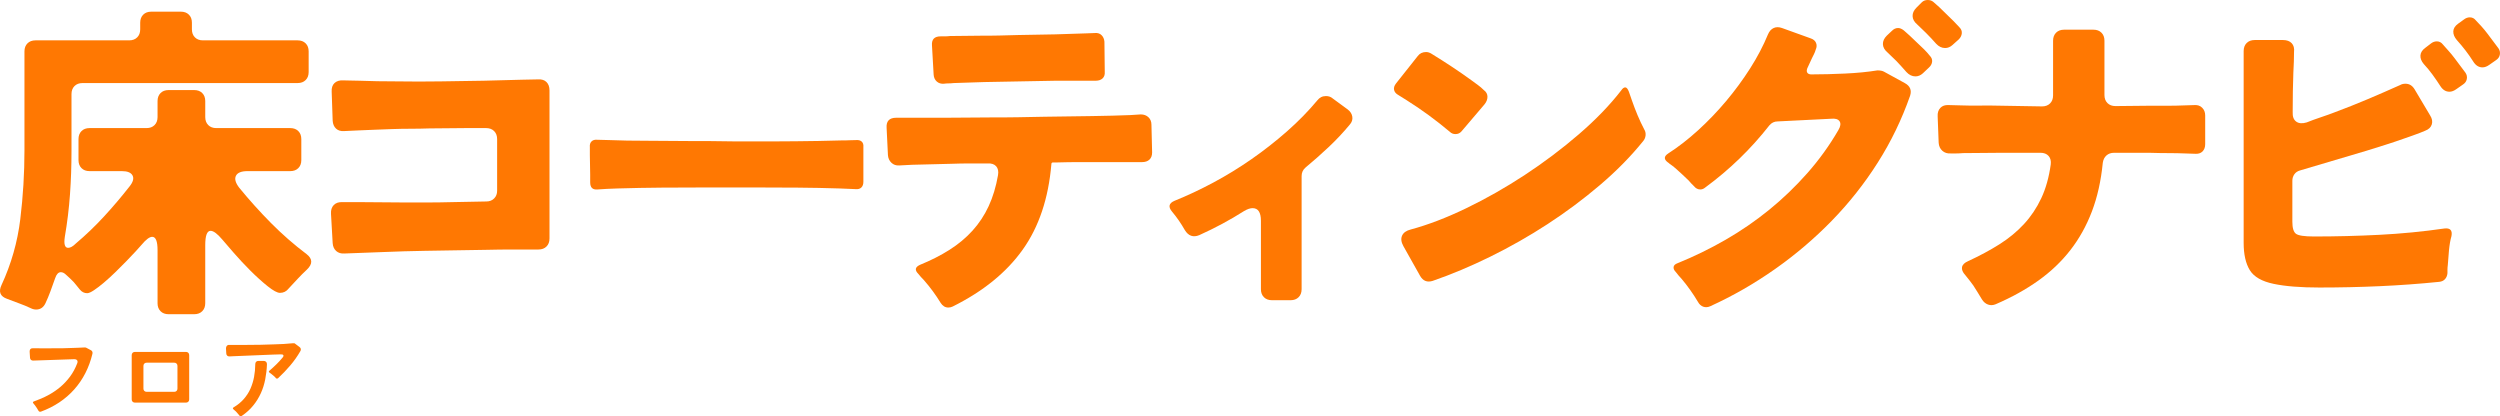
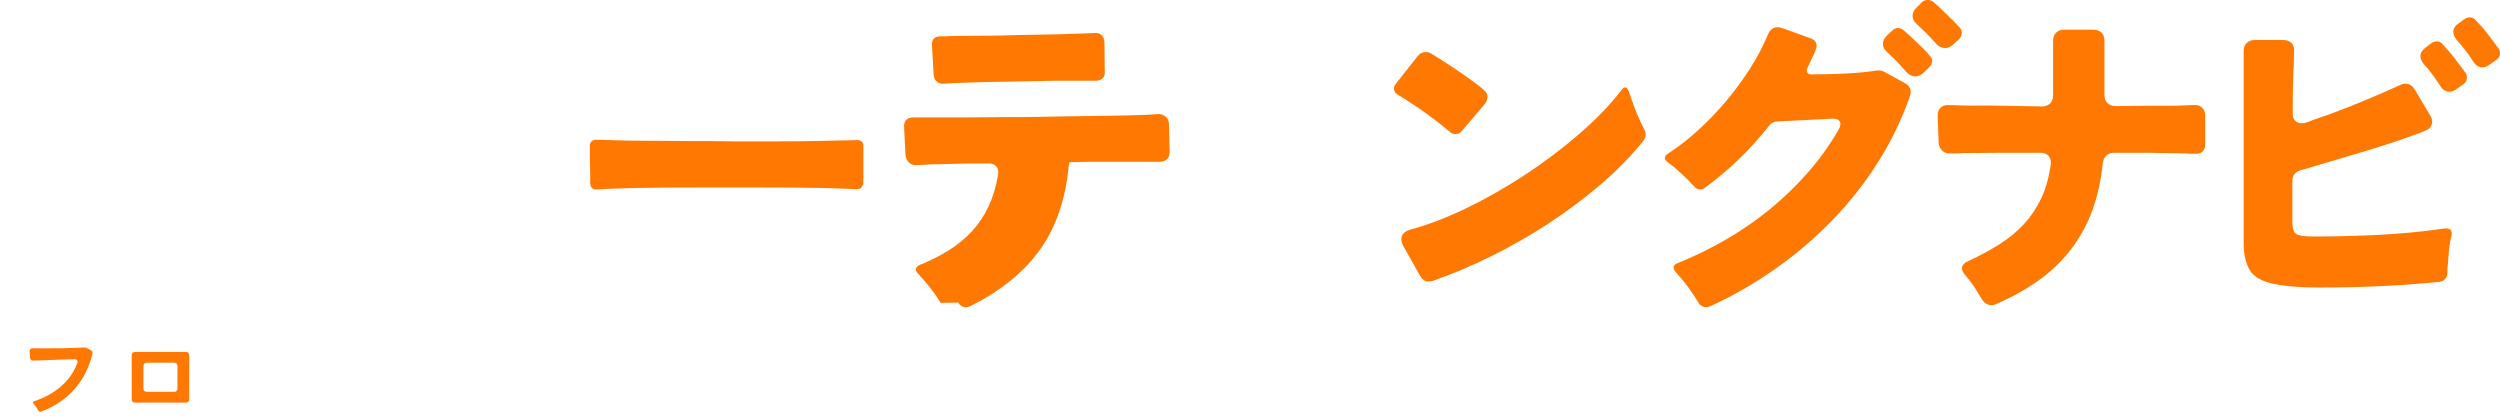
<svg xmlns="http://www.w3.org/2000/svg" id="_レイヤー_2" viewBox="0 0 449.69 74.85">
  <defs>
    <style>.cls-1{fill:#ff7802;}</style>
  </defs>
  <g id="_レイヤー_1-2">
-     <path class="cls-1" d="M28.34,54.54v-9.54c0-1.6-.32-2.4-.96-2.4-.48,0-1.12.48-1.92,1.44-.2.24-.55.63-1.05,1.17-.5.54-1.06,1.13-1.68,1.77-.62.64-1.28,1.3-1.98,1.98-.7.68-1.38,1.3-2.04,1.86-.66.56-1.26,1.02-1.8,1.38s-.95.54-1.23.54c-.52,0-.96-.22-1.32-.66-.16-.2-.33-.41-.51-.63-.18-.22-.37-.45-.57-.69-.24-.24-.47-.47-.69-.69-.22-.22-.45-.43-.69-.63-.32-.32-.64-.48-.96-.48-.44,0-.78.36-1.02,1.08-.28.8-.56,1.58-.84,2.34-.28.76-.58,1.48-.9,2.16-.36.76-.92,1.14-1.68,1.14-.32,0-.64-.08-.96-.24-.68-.32-1.38-.61-2.1-.87-.72-.26-1.44-.53-2.16-.81-1.24-.44-1.58-1.26-1.02-2.46,1.76-3.8,2.89-7.76,3.39-11.88.5-4.12.75-8.24.75-12.36V9.24c0-.6.18-1.08.54-1.44.36-.36.84-.54,1.44-.54h16.86c.6,0,1.08-.18,1.44-.54s.54-.84.54-1.44v-1.2c0-.6.18-1.08.54-1.44s.84-.54,1.44-.54h5.34c.6,0,1.08.18,1.44.54.36.36.54.84.54,1.44v1.2c0,.6.18,1.08.54,1.44.36.36.84.54,1.44.54h17.04c.6,0,1.08.18,1.44.54.36.36.54.84.54,1.44v3.72c0,.6-.18,1.08-.54,1.44s-.84.54-1.44.54H14.84c-.6,0-1.08.18-1.44.54s-.54.84-.54,1.44v10.32c0,2.6-.09,5.17-.27,7.71-.18,2.54-.49,5.09-.93,7.65-.2,1.32,0,1.98.6,1.98.4,0,.86-.26,1.38-.78,1.8-1.52,3.5-3.15,5.1-4.89,1.6-1.74,3.12-3.53,4.56-5.37.64-.8.82-1.46.54-1.98-.28-.52-.92-.78-1.92-.78h-5.82c-.6,0-1.08-.18-1.44-.54s-.54-.84-.54-1.44v-3.78c0-.6.18-1.08.54-1.44.36-.36.84-.54,1.44-.54h10.26c.6,0,1.08-.18,1.44-.54.36-.36.54-.84.54-1.44v-2.88c0-.6.18-1.08.54-1.44.36-.36.84-.54,1.44-.54h4.62c.6,0,1.08.18,1.44.54.36.36.54.84.54,1.44v2.88c0,.6.18,1.08.54,1.44s.84.54,1.44.54h13.32c.6,0,1.08.18,1.44.54.36.36.54.84.54,1.44v3.78c0,.6-.18,1.08-.54,1.44s-.84.54-1.44.54h-7.68c-1.12,0-1.82.28-2.1.84-.28.56-.08,1.28.6,2.16,1.8,2.2,3.7,4.31,5.7,6.33,2,2.02,4.14,3.89,6.42,5.61,1.08.84,1.1,1.76.06,2.76-.6.56-1.16,1.12-1.68,1.68-.52.56-1.06,1.14-1.62,1.74-.4.52-.92.78-1.56.78-.48,0-1.22-.4-2.22-1.2-1-.8-2.03-1.73-3.09-2.79-1.06-1.06-2.06-2.13-3-3.21-.94-1.08-1.63-1.88-2.07-2.4-.88-1.04-1.58-1.56-2.1-1.56-.64,0-.96.86-.96,2.58v10.44c0,.6-.18,1.08-.54,1.44s-.84.54-1.44.54h-4.62c-.6,0-1.08-.18-1.44-.54-.36-.36-.54-.84-.54-1.44Z" />
-     <path class="cls-1" d="M59.84,43.74l-.3-5.28c-.04-.68.13-1.21.51-1.59s.91-.55,1.59-.51h3.3l7.74.06h4.23c1.42,0,2.87-.02,4.35-.06l6.24-.12c.56,0,1.02-.18,1.38-.54.36-.36.54-.82.54-1.38v-9.3c0-.6-.18-1.08-.54-1.44-.36-.36-.84-.54-1.44-.54h-3.6l-6.6.06c-1.16.04-2.29.06-3.39.06s-2.21.02-3.33.06c-1.12.04-2.18.08-3.18.12-1,.04-1.96.08-2.88.12l-2.58.12c-.6.04-1.08-.11-1.44-.45-.36-.34-.56-.81-.6-1.41l-.18-5.22c-.04-.68.13-1.2.51-1.56.38-.36.91-.52,1.59-.48.44,0,.89.01,1.35.03.46.02.97.03,1.53.03,1.04.04,2.12.07,3.24.09,1.12.02,2.32.03,3.6.03,2.52.04,5.12.04,7.8,0l7.74-.12c2.48-.08,4.76-.14,6.84-.18l2.94-.06c.64-.04,1.14.12,1.5.48.36.36.54.86.54,1.5v26.64c0,.6-.18,1.08-.54,1.44-.36.36-.84.54-1.44.54h-4.65c-1.58,0-3.17.02-4.77.06-1.96.04-3.85.07-5.67.09-1.82.02-3.63.05-5.43.09-2.4.04-4.8.11-7.2.21-2.4.1-4.8.19-7.2.27-.6.04-1.09-.11-1.47-.45-.38-.34-.59-.81-.63-1.41Z" />
    <path class="cls-1" d="M106.16,32.82v-1.44l-.06-3.48v-1.44c-.04-.44.06-.78.3-1.02.24-.24.58-.34,1.02-.3l2.28.06c.92.04,1.96.07,3.12.09,1.16.02,2.42.03,3.78.03l8.88.06h2.4l4.74.06h2.4c2.72,0,5.43,0,8.13-.03,2.7-.02,5.41-.07,8.13-.15.56,0,1.06,0,1.5-.03.44-.02.84-.03,1.2-.03.44-.04.78.05,1.02.27.24.22.34.55.3.99v6.24c0,.44-.12.78-.36,1.02-.24.24-.58.34-1.02.3l-2.88-.12c-2.52-.08-5.04-.13-7.56-.15-2.52-.02-5.04-.03-7.56-.03h-8.94c-2.64,0-5.29.01-7.95.03-2.66.02-5.31.07-7.95.15-1.36.04-2.56.1-3.6.18-.88.08-1.32-.34-1.32-1.26Z" />
-     <path class="cls-1" d="M169.2,54.48c-.44-.72-.91-1.42-1.41-2.1-.5-.68-1.03-1.34-1.59-1.98-.2-.2-.38-.39-.54-.57-.16-.18-.32-.37-.48-.57-.68-.68-.58-1.22.3-1.62,1.96-.8,3.73-1.7,5.31-2.7,1.58-1,2.96-2.15,4.14-3.45,1.18-1.3,2.15-2.77,2.91-4.41.76-1.64,1.32-3.5,1.68-5.58.12-.68,0-1.21-.33-1.59-.34-.38-.85-.55-1.53-.51h-3.27c-1.06,0-2.11.02-3.15.06l-7.14.18-2.34.12c-.56.04-1.03-.12-1.41-.48-.38-.36-.59-.82-.63-1.38l-.24-4.92c-.08-1.2.5-1.8,1.74-1.8h8.7l8.58-.06c1.52,0,3.06,0,4.62-.03,1.56-.02,3.12-.05,4.68-.09l8.64-.12c2.64-.04,4.94-.1,6.9-.18l1.86-.12c.56,0,1.02.17,1.38.51.36.34.54.79.54,1.35l.12,4.98c0,.56-.16.99-.48,1.29-.32.3-.76.45-1.32.45h-11.37c-1.26,0-2.55.02-3.87.06h-.78c-.2,0-.3.1-.3.3-.52,6.16-2.24,11.29-5.16,15.39-2.92,4.1-7.12,7.51-12.6,10.23-.24.12-.5.18-.78.18-.56,0-1.02-.28-1.38-.84ZM167.94,13.44l-.3-5.28c-.08-1.08.44-1.62,1.56-1.62h.78c.28,0,.58-.02.9-.06l5.58-.06c1.08,0,2.18,0,3.3-.03,1.12-.02,2.26-.05,3.42-.09l6.66-.12c2.12-.08,3.98-.14,5.58-.18l1.56-.06c.48-.04.87.09,1.17.39s.47.69.51,1.17l.06,5.4c.04.52-.09.92-.39,1.2-.3.28-.71.42-1.23.42h-7.14l-12.9.24-5.52.18c-.32.04-.63.06-.93.06s-.57.02-.81.06c-.52.04-.95-.09-1.29-.39-.34-.3-.53-.71-.57-1.23Z" />
-     <path class="cls-1" d="M226.81,52.02v-12.3c0-1.52-.5-2.28-1.5-2.28-.44,0-.96.18-1.56.54-2.52,1.6-5.2,3.04-8.04,4.32-1.08.44-1.94.14-2.58-.9-.68-1.2-1.44-2.3-2.28-3.3-.76-.88-.62-1.54.42-1.98,2.28-.92,4.6-2.01,6.96-3.27,2.36-1.26,4.66-2.67,6.9-4.23,2.24-1.56,4.37-3.23,6.39-5.01,2.02-1.78,3.83-3.63,5.43-5.55.4-.52.92-.78,1.56-.78.48,0,.88.14,1.2.42l2.7,1.98c.48.36.76.8.84,1.32.08.52-.08,1-.48,1.44-1.16,1.4-2.42,2.74-3.78,4.02-1.36,1.28-2.74,2.5-4.14,3.66-.48.4-.72.92-.72,1.56v20.34c0,.6-.18,1.08-.54,1.44s-.84.54-1.44.54h-3.36c-.6,0-1.08-.18-1.44-.54-.36-.36-.54-.84-.54-1.44Z" />
+     <path class="cls-1" d="M169.2,54.48c-.44-.72-.91-1.42-1.41-2.1-.5-.68-1.03-1.34-1.59-1.98-.2-.2-.38-.39-.54-.57-.16-.18-.32-.37-.48-.57-.68-.68-.58-1.22.3-1.62,1.96-.8,3.73-1.7,5.31-2.7,1.58-1,2.96-2.15,4.14-3.45,1.18-1.3,2.15-2.77,2.91-4.41.76-1.64,1.32-3.5,1.68-5.58.12-.68,0-1.21-.33-1.59-.34-.38-.85-.55-1.53-.51h-3.27l-7.14.18-2.34.12c-.56.04-1.03-.12-1.41-.48-.38-.36-.59-.82-.63-1.38l-.24-4.92c-.08-1.2.5-1.8,1.74-1.8h8.7l8.58-.06c1.52,0,3.06,0,4.62-.03,1.56-.02,3.12-.05,4.68-.09l8.64-.12c2.64-.04,4.94-.1,6.9-.18l1.86-.12c.56,0,1.02.17,1.38.51.36.34.54.79.54,1.35l.12,4.98c0,.56-.16.99-.48,1.29-.32.3-.76.45-1.32.45h-11.37c-1.26,0-2.55.02-3.87.06h-.78c-.2,0-.3.1-.3.3-.52,6.16-2.24,11.29-5.16,15.39-2.92,4.1-7.12,7.51-12.6,10.23-.24.12-.5.18-.78.18-.56,0-1.02-.28-1.38-.84ZM167.94,13.44l-.3-5.28c-.08-1.08.44-1.62,1.56-1.62h.78c.28,0,.58-.02.9-.06l5.58-.06c1.08,0,2.18,0,3.3-.03,1.12-.02,2.26-.05,3.42-.09l6.66-.12c2.12-.08,3.98-.14,5.58-.18l1.56-.06c.48-.04.87.09,1.17.39s.47.69.51,1.17l.06,5.4c.04.52-.09.92-.39,1.2-.3.28-.71.42-1.23.42h-7.14l-12.9.24-5.52.18c-.32.04-.63.06-.93.06s-.57.02-.81.06c-.52.04-.95-.09-1.29-.39-.34-.3-.53-.71-.57-1.23Z" />
    <path class="cls-1" d="M260.78,23.7c-1.24-1.04-2.5-2.03-3.78-2.97-1.28-.94-2.62-1.85-4.02-2.73-.52-.32-1-.62-1.44-.9-.44-.24-.7-.55-.78-.93-.08-.38.04-.77.36-1.17l3.9-4.92c.36-.48.86-.72,1.5-.72.32,0,.64.1.96.3,1.24.76,2.45,1.53,3.63,2.31,1.18.78,2.35,1.59,3.51,2.43.44.32.85.62,1.23.9.38.28.73.58,1.05.9.44.32.66.72.66,1.2s-.18.94-.54,1.38l-4.14,4.86c-.28.32-.64.48-1.08.48-.4,0-.74-.14-1.02-.42ZM255.44,49.62l-3-5.34c-.4-.72-.48-1.35-.24-1.89.24-.54.76-.91,1.56-1.11,3.12-.84,6.46-2.12,10.02-3.84,3.56-1.72,7.06-3.71,10.5-5.97,3.44-2.26,6.68-4.7,9.72-7.32,3.04-2.62,5.58-5.25,7.62-7.89.24-.36.48-.54.72-.54s.46.26.66.78l.54,1.56c.32.92.66,1.81,1.02,2.67.36.86.76,1.71,1.2,2.55.2.32.28.68.24,1.08-.04.4-.2.76-.48,1.08-2.2,2.72-4.78,5.34-7.74,7.86-2.96,2.52-6.1,4.86-9.42,7.02-3.32,2.16-6.75,4.11-10.29,5.85-3.54,1.74-6.99,3.19-10.35,4.35-1,.32-1.76.02-2.28-.9Z" />
    <path class="cls-1" d="M305.42,54.3c-.88-1.48-1.86-2.86-2.94-4.14-.2-.2-.38-.4-.54-.6-.16-.2-.32-.4-.48-.6-.32-.32-.46-.63-.42-.93.04-.3.28-.53.72-.69,2.96-1.2,5.83-2.6,8.61-4.2,2.78-1.6,5.4-3.4,7.86-5.4,2.46-2,4.75-4.2,6.87-6.6,2.12-2.4,3.98-4.98,5.58-7.74.4-.68.47-1.21.21-1.59-.26-.38-.77-.53-1.53-.45l-9.6.48c-.6,0-1.1.24-1.5.72-3.32,4.24-7.16,7.96-11.52,11.16-.28.24-.58.36-.9.36-.44,0-.82-.2-1.14-.6-.16-.16-.32-.32-.48-.48-.16-.16-.32-.34-.48-.54-.4-.4-.8-.78-1.2-1.14-.4-.36-.82-.74-1.26-1.14-.08-.04-.13-.08-.15-.12-.02-.04-.07-.08-.15-.12l-.66-.48c-.12-.12-.22-.2-.3-.24-.76-.56-.74-1.1.06-1.62,1.8-1.16,3.59-2.55,5.37-4.17,1.78-1.62,3.46-3.37,5.04-5.25,1.58-1.88,3.02-3.84,4.32-5.88,1.3-2.04,2.37-4.08,3.21-6.12.24-.56.58-.94,1.02-1.14.44-.2.94-.2,1.5,0l5.16,1.86c.48.16.8.43.96.81.16.38.14.79-.06,1.23-.08.28-.18.54-.3.78-.12.24-.24.48-.36.72l-.72,1.56c-.24.44-.29.79-.15,1.05.14.26.47.37.99.33,1.72,0,3.66-.05,5.82-.15,2.16-.1,4.1-.29,5.82-.57.52,0,.92.08,1.2.24l3.72,2.04c.96.52,1.28,1.28.96,2.28-1.48,4.24-3.42,8.25-5.82,12.03-2.4,3.78-5.16,7.27-8.28,10.47-3.12,3.2-6.53,6.1-10.23,8.7-3.7,2.6-7.57,4.82-11.61,6.66-.44.2-.86.23-1.26.09-.4-.14-.72-.43-.96-.87ZM342.92,12.96c-.52-.6-1.12-1.26-1.8-1.98-.28-.28-.56-.55-.84-.81-.28-.26-.54-.51-.78-.75-.52-.44-.79-.93-.81-1.47-.02-.54.21-1.05.69-1.53l.96-.9c.32-.32.68-.48,1.08-.48.32,0,.66.14,1.02.42.16.16.33.31.51.45.18.14.37.31.57.51l2.58,2.46c.2.2.38.39.54.57.16.18.32.37.48.57.32.32.46.68.42,1.08-.04.4-.24.76-.6,1.08l-1.08,1.02c-.4.36-.84.54-1.32.54-.6,0-1.14-.26-1.62-.78ZM348.26,7.86c-.28-.32-.57-.64-.87-.96-.3-.32-.61-.64-.93-.96-.32-.32-.61-.6-.87-.84-.26-.24-.51-.48-.75-.72-.52-.44-.79-.93-.81-1.47-.02-.54.21-1.05.69-1.53l.96-.96c.28-.28.64-.42,1.08-.42.4,0,.74.12,1.02.36.16.16.33.31.51.45.18.14.37.31.57.51l2.58,2.52c.2.2.38.39.54.57.16.18.32.35.48.51.32.32.46.68.42,1.08-.04.4-.22.76-.54,1.08l-1.14,1.02c-.4.36-.84.54-1.32.54-.6,0-1.14-.26-1.62-.78Z" />
    <path class="cls-1" d="M356.52,53.88c-.24-.4-.49-.81-.75-1.23-.26-.42-.53-.85-.81-1.29-.24-.32-.48-.64-.72-.96-.24-.32-.48-.62-.72-.9-.48-.52-.68-1-.6-1.44.08-.44.44-.8,1.08-1.08,2.08-.96,3.96-1.97,5.64-3.03,1.68-1.06,3.15-2.27,4.41-3.63,1.26-1.36,2.3-2.91,3.12-4.65.82-1.74,1.39-3.77,1.71-6.09.08-.64-.05-1.15-.39-1.53-.34-.38-.83-.57-1.47-.57h-6.72l-7.2.06c-.44.04-.84.06-1.2.06h-1.02c-.6.04-1.1-.12-1.5-.48-.4-.36-.62-.84-.66-1.44l-.18-4.74c-.04-.64.12-1.15.48-1.53.36-.38.86-.55,1.5-.51l2.28.06c1.04.04,2.18.05,3.42.03,1.24-.02,2.58,0,4.02.03l7.08.12c.6,0,1.08-.18,1.44-.54.36-.36.54-.84.54-1.44V7.32c0-.6.18-1.08.54-1.44s.84-.54,1.44-.54h5.28c.6,0,1.08.18,1.44.54.36.36.54.84.54,1.44v9.78c0,.6.18,1.08.54,1.44.36.36.84.54,1.44.54l5.94-.06h3.42c1.04,0,2.02-.02,2.94-.06l1.92-.06c.56-.04,1.02.12,1.38.48s.54.82.54,1.38v5.16c0,.56-.16,1-.48,1.32-.32.32-.76.46-1.32.42l-1.8-.06c-.92-.04-1.91-.06-2.97-.06s-2.23-.02-3.51-.06h-6.3c-.56,0-1.02.16-1.38.48-.36.32-.58.76-.66,1.32-.32,3.24-.97,6.15-1.95,8.73-.98,2.58-2.27,4.9-3.87,6.96-1.6,2.06-3.52,3.89-5.76,5.49-2.24,1.6-4.8,3.02-7.68,4.26-.48.2-.94.22-1.38.06-.44-.16-.8-.46-1.08-.9Z" />
    <path class="cls-1" d="M417.26,51.72c-3.44,0-6.2-.22-8.28-.66-2.12-.44-3.55-1.26-4.29-2.46-.74-1.2-1.11-2.84-1.11-4.92V9.18c0-.6.18-1.08.54-1.44.36-.36.84-.54,1.44-.54h5.1c.68,0,1.2.19,1.56.57.36.38.5.91.42,1.59,0,.52-.01,1.09-.03,1.71-.02.62-.05,1.29-.09,2.01-.04,1.04-.07,2.15-.09,3.33-.02,1.18-.03,2.43-.03,3.75-.04.8.17,1.37.63,1.71.46.34,1.09.39,1.89.15.8-.32,1.62-.62,2.46-.9.84-.28,1.68-.58,2.52-.9,2.04-.76,4.03-1.55,5.97-2.37,1.94-.82,3.89-1.67,5.85-2.55.28-.16.6-.24.96-.24.68,0,1.22.32,1.62.96l2.82,4.74c.36.56.46,1.1.3,1.62-.16.52-.56.9-1.2,1.14-.56.24-1.15.47-1.77.69-.62.22-1.27.45-1.95.69-1.12.4-2.25.78-3.39,1.14-1.14.36-2.29.72-3.45,1.08l-11.94,3.54c-.44.12-.78.35-1.02.69-.24.34-.36.73-.36,1.17v7.38c0,1.12.22,1.84.66,2.16.44.32,1.52.48,3.24.48,3.92,0,7.84-.1,11.76-.3,3.92-.2,7.82-.58,11.7-1.14,1.04-.12,1.46.34,1.26,1.38-.2.68-.35,1.54-.45,2.58-.1,1.04-.17,1.92-.21,2.64-.04.28-.06.54-.06.78v.66c-.04.44-.19.8-.45,1.08-.26.28-.61.44-1.05.48-3.56.36-7.13.62-10.71.78-3.58.16-7.17.24-10.77.24ZM438.92,15.42c-.44-.68-.9-1.35-1.38-2.01-.48-.66-1-1.29-1.56-1.89-.44-.52-.64-1.04-.6-1.56.04-.52.34-.98.9-1.38l1.02-.78c.32-.24.66-.36,1.02-.36.44,0,.8.18,1.08.54.16.16.31.33.45.51.14.18.31.37.51.57.4.44.78.9,1.14,1.38l1.08,1.44c.16.2.31.4.45.6.14.2.29.4.45.6.24.36.32.74.24,1.14-.08.4-.3.72-.66.96l-1.2.84c-.44.32-.86.48-1.26.48-.68,0-1.24-.36-1.68-1.08ZM444.86,11.04c-.84-1.32-1.82-2.6-2.94-3.84-.44-.52-.65-1.04-.63-1.56.02-.52.31-.98.87-1.38l1.08-.78c.32-.24.66-.36,1.02-.36.44,0,.8.18,1.08.54.16.16.31.32.45.48.14.16.31.34.51.54.4.44.78.9,1.14,1.38.36.48.72.96,1.08,1.44.16.2.31.4.45.6.14.2.29.4.45.6.24.36.32.74.24,1.14-.08.4-.3.72-.66.96l-1.2.84c-.44.32-.86.48-1.26.48-.68,0-1.24-.36-1.68-1.08Z" />
    <path class="cls-1" d="M6.92,73.88c-.1-.17-.2-.34-.31-.51s-.22-.33-.34-.49c-.05-.06-.09-.11-.13-.15-.04-.04-.08-.09-.11-.14-.17-.19-.14-.32.08-.39.88-.31,1.72-.67,2.51-1.09.79-.42,1.51-.91,2.18-1.46.66-.55,1.26-1.19,1.79-1.9s.96-1.51,1.3-2.4c.09-.23.08-.41-.02-.54-.1-.14-.28-.2-.53-.2l-7.36.25c-.16.01-.29-.03-.4-.12-.11-.09-.17-.22-.18-.37l-.07-1.12c-.01-.19.04-.35.15-.46s.27-.16.46-.15c.09,0,.19,0,.3,0,.11,0,.22,0,.35,0,.26.01.54.02.84.02h.94l2.01-.02c.34,0,.67,0,1,0,.33,0,.66-.01.99-.03.33-.01.64-.02.93-.03.29,0,.56-.01.82-.03.44-.02.8-.04,1.07-.05.06-.01.11-.01.16,0,.05.01.11.03.16.05l.83.44c.12.06.21.14.26.26.05.12.06.24.03.37-.6,2.5-1.69,4.65-3.28,6.43s-3.58,3.11-5.98,3.99c-.19.07-.35.01-.46-.17Z" />
    <path class="cls-1" d="M23.69,71.84v-7.96c0-.17.05-.31.16-.42.11-.11.25-.16.42-.16h9.18c.17,0,.31.05.42.16.11.11.16.25.16.42v7.96c0,.17-.05.31-.16.42-.11.11-.25.16-.42.16h-9.18c-.17,0-.31-.05-.42-.16-.11-.11-.16-.25-.16-.42ZM26.38,70.48h4.96c.17,0,.31-.05.42-.16.11-.11.16-.25.16-.42v-4.08c0-.17-.05-.31-.16-.42-.11-.11-.25-.16-.42-.16h-4.96c-.17,0-.31.05-.42.16-.11.11-.16.25-.16.42v4.08c0,.17.05.31.16.42.11.11.25.16.42.16Z" />
-     <path class="cls-1" d="M49.59,67.95s-.07-.07-.11-.1c-.04-.03-.08-.07-.11-.12-.19-.18-.39-.34-.59-.49-.06-.03-.1-.07-.14-.1s-.08-.07-.13-.1c-.19-.11-.2-.24-.03-.37.42-.36.83-.74,1.22-1.12.4-.39.77-.79,1.12-1.22.16-.18.21-.33.15-.44-.06-.11-.2-.16-.44-.15-.22.01-.44.02-.66.02s-.46,0-.7.02l-7.09.29c-.15.01-.28.02-.41.02s-.24,0-.36.02c-.18.01-.33-.03-.44-.14-.11-.1-.17-.24-.17-.42l-.05-.9c0-.19.06-.35.17-.46s.27-.17.46-.15h.9c.65.01,1.38.01,2.19,0,1.67,0,3.33-.03,5-.1,1.12-.02,2.23-.09,3.33-.2.07-.01.14,0,.22,0,.08.02.15.05.2.11l.77.58c.12.09.2.2.22.34.02.14,0,.27-.08.39-.53.92-1.14,1.78-1.82,2.58-.68.8-1.41,1.56-2.18,2.28-.15.12-.29.11-.44-.03ZM43.03,74.7c-.07-.09-.14-.17-.2-.24-.12-.16-.25-.3-.38-.43-.13-.13-.28-.26-.43-.38-.18-.14-.18-.27.02-.39.73-.43,1.33-.93,1.83-1.5.49-.57.89-1.18,1.18-1.84s.51-1.37.65-2.11c.14-.74.21-1.51.22-2.3,0-.18.05-.33.15-.43.1-.11.24-.16.42-.16h.95c.17,0,.31.05.42.16s.16.25.16.42c-.03.94-.14,1.85-.31,2.73-.17.88-.43,1.71-.79,2.5-.36.79-.81,1.53-1.37,2.21-.55.69-1.24,1.31-2.04,1.86-.06.05-.12.07-.19.07-.1,0-.2-.05-.29-.15Z" />
  </g>
</svg>